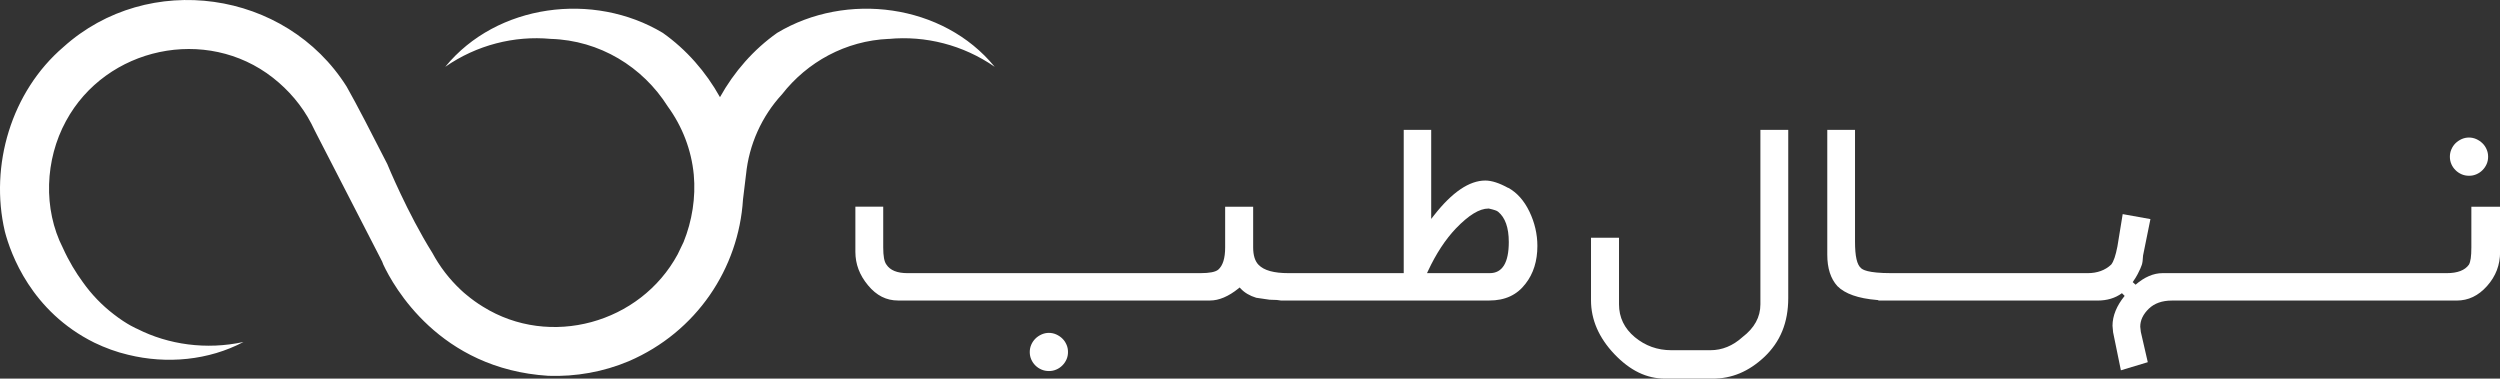
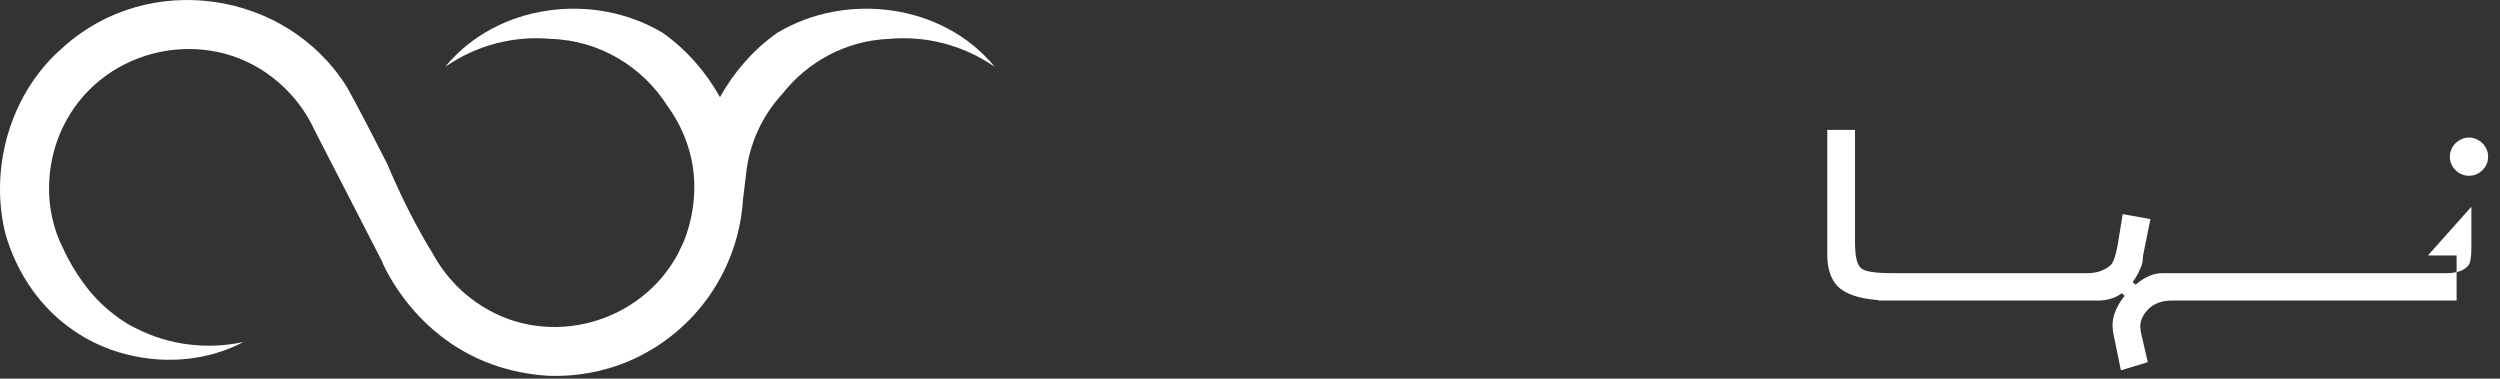
<svg xmlns="http://www.w3.org/2000/svg" data-name="Logo" viewBox="0 0 471.37 71.38">
  <rect x="0" y="0" width="471.37" height="71.38" fill="#333333" stroke="none" />
  <defs>
    <style>
      .cls-1 {
      fill: url(#linear-gradient);
      }

      .cls-1, .cls-2 {
      stroke-width: 0px;
      }

      .cls-2 {
      fill: #ffffff;
      }
    </style>
    <linearGradient id="linear-gradient" x1="0" y1="35.45" x2="187.55" y2="35.45" gradientUnits="userSpaceOnUse">
      <stop offset="0" stop-color="#ffffff" />
      <stop offset="1" stop-color="#ffffff" />
    </linearGradient>
  </defs>
  <g id="Layer_1-2">
    <path class="cls-1" d="M167.59,7.34c6.86-.65,13.99,1.11,19.96,5.26-9.72-11.9-27.98-14.23-41.02-6.4-4.44,3.13-8.13,7.35-10.78,12.12-2.65-4.77-6.34-8.98-10.78-12.12-13.04-7.83-31.3-5.5-41.02,6.4,5.94-4.13,13.03-5.9,19.86-5.27,9.28.27,17.39,5.28,22.1,12.75,2.73,3.74,4.46,8.19,4.9,12.86.39,4.29-.31,8.71-1.92,12.69-.32.67-.81,1.66-1.12,2.33-7.05,13.02-24.09,17.73-36.7,9.87-1.1-.67-2.14-1.42-3.13-2.25-.35-.28-.71-.59-1.06-.93-2.15-2.01-3.97-4.38-5.36-6.97-4.69-7.48-8.46-16.66-8.46-16.66h.01c-2.9-5.69-5.84-11.4-7.71-14.69C53.87-1.9,27.95-5.56,11.94,8.88,2.13,17.29-1.99,31.19.91,43.63c1.1,4.24,4.99,15.09,16.88,20.98,2.05.99,4.19,1.77,6.36,2.28,7.31,1.8,15.2,1.05,21.76-2.41-7.01,1.53-14.18.5-20.01-2.46,0,0-1.89-.76-4.46-2.77-2.23-1.71-4.18-3.74-5.8-6.02-1.33-1.81-2.64-3.95-3.78-6.47-3.76-7.38-3.38-16.66.57-23.92,7.57-13.99,26.49-18.01,39.03-8.18,2.98,2.34,5.48,5.26,7.23,8.63.68,1.43,2.82,5.51,3.57,6.99,0,0,8.13,15.79,9.57,18.6,0,0,0,0,0,0,0,0,0,.01.01.03.13.26.21.4.21.4.07.18.14.37.21.55,1.92,4.1,10.56,19.72,31.14,21,5.17.18,10.38-.74,15.16-2.76,12.8-5.51,20.72-17.52,21.53-30.49l.57-4.71v.03c.55-5.66,2.97-11.01,6.78-15.14,4.76-6.1,11.99-10.11,20.14-10.46Z" />
    <g>
-       <path class="cls-2" d="M200.32,63.85c-.33-.33-.72-.59-1.16-.79-.89-.4-1.92-.39-2.78,0-.44.2-.83.46-1.16.79-.33.33-.59.71-.78,1.15-.19.44-.28.89-.28,1.38s.09.96.28,1.39c.19.43.45.81.78,1.14s.71.58,1.15.77.9.28,1.41.28.94-.09,1.38-.28c.45-.19.82-.45,1.15-.78.33-.33.59-.71.78-1.14.19-.43.28-.89.28-1.39s-.09-.95-.28-1.38c-.19-.44-.44-.82-.78-1.15Z" />
-       <path class="cls-2" d="M284.36,35.43h0c-1.66-.92-3.11-1.39-4.31-1.39-3.01,0-6.26,2.2-9.66,6.55l-.54.69v-16.79h-5.18v27.01h-21.73c-2.76,0-4.6-.51-5.63-1.56-.68-.68-1.03-1.79-1.03-3.29v-7.67h-5.28v7.67c0,2.06-.44,3.44-1.31,4.2-.55.44-1.65.65-3.37.65h-55.22c-1.93,0-3.26-.53-3.97-1.62-.41-.54-.6-1.6-.6-3.24v-7.67h-5.25v8.5c0,2.32.78,4.4,2.39,6.33,1.59,1.92,3.44,2.86,5.66,2.86h58.81c1.7,0,3.51-.77,5.38-2.28l.22-.18.19.21c.71.77,1.69,1.35,2.92,1.73l2.52.37,1.39.05.75.1h39.29c2.98,0,5.22-1.04,6.84-3.17,1.48-1.89,2.23-4.28,2.23-7.12,0-2.23-.51-4.42-1.51-6.49-.99-2.05-2.33-3.56-3.98-4.47ZM284.48,45.63c0,3.9-1.21,5.87-3.58,5.87h-11.84l.2-.43c1.5-3.22,3.26-5.9,5.22-7.97,2.44-2.54,4.46-3.78,6.17-3.78h.06c1.01.23,1.53.4,1.75.6,1.34,1.08,2.02,3,2.02,5.71Z" />
-       <path class="cls-2" d="M331.92,57.38c0,2.4-1.12,4.46-3.38,6.18-1.81,1.64-3.84,2.47-6.03,2.47h-7.41c-2.59,0-4.89-.83-6.86-2.46-1.98-1.65-2.98-3.73-2.98-6.19v-12.55h-5.28v11.79c0,3.65,1.48,7.06,4.4,10.14,2.96,3.11,6.09,4.63,9.58,4.63h8.96c3.6,0,6.77-1.32,9.69-4.04,3.07-2.88,4.56-6.53,4.56-11.16v-31.7h-5.25v32.9Z" />
      <path class="cls-2" d="M462.98,32.08h0c.33.33.71.59,1.15.78.44.19.9.28,1.41.28s.94-.09,1.38-.28c.45-.19.82-.45,1.15-.78.33-.33.59-.71.78-1.14.19-.43.28-.89.28-1.39s-.09-.94-.28-1.38c-.19-.44-.44-.82-.78-1.15s-.72-.59-1.16-.79c-.89-.4-1.92-.39-2.78,0-.44.2-.82.46-1.16.79-.33.33-.58.71-.77,1.15-.19.44-.28.9-.28,1.38s.09.96.28,1.39c.19.44.45.81.78,1.14Z" />
-       <path class="cls-2" d="M465.97,38.98v7.67c0,1.71-.15,2.7-.46,3.25-.75,1.06-2.15,1.6-4.16,1.6h-53.6c-1.7,0-3.41.73-5.09,2.18l-.54-.49c.39-.55.7-1.06.94-1.52.4-.77.66-1.36.78-1.75.12-.36.19-.92.23-1.74l1.39-6.87-5.23-.94-.99,6.07c-.34,1.75-.71,2.86-1.18,3.45-1.14,1.07-2.63,1.61-4.43,1.61h-37.01c-4.59,0-5.44-.7-5.71-.93-.79-.65-1.15-2.25-1.15-5.01v-21.07h-5.23v23.53c0,2.54.63,4.52,1.9,5.92,1.43,1.45,3.94,2.33,7.45,2.62l.27.02v.09h41.31c1.84,0,3.36-.46,4.63-1.39l.51.51c-1.5,1.84-2.29,3.76-2.29,5.63l.11,1.22,1.47,7.18,5.07-1.53-1.31-5.71-.11-.98c0-1.22.54-2.35,1.6-3.38,1.06-1.03,2.53-1.55,4.37-1.55h53.68c2.22,0,4.1-.9,5.74-2.74,1.65-1.85,2.46-3.96,2.46-6.45v-8.5h-5.41Z" />
+       <path class="cls-2" d="M465.97,38.98v7.67c0,1.71-.15,2.7-.46,3.25-.75,1.06-2.15,1.6-4.16,1.6h-53.6c-1.7,0-3.41.73-5.09,2.18l-.54-.49c.39-.55.7-1.06.94-1.52.4-.77.66-1.36.78-1.75.12-.36.19-.92.23-1.74l1.39-6.87-5.23-.94-.99,6.07c-.34,1.75-.71,2.86-1.18,3.45-1.14,1.07-2.63,1.61-4.43,1.61h-37.01c-4.59,0-5.44-.7-5.71-.93-.79-.65-1.15-2.25-1.15-5.01v-21.07h-5.23v23.53c0,2.54.63,4.52,1.9,5.92,1.43,1.45,3.94,2.33,7.45,2.62l.27.02v.09h41.31c1.84,0,3.36-.46,4.63-1.39l.51.51c-1.5,1.84-2.29,3.76-2.29,5.63l.11,1.22,1.47,7.18,5.07-1.53-1.31-5.71-.11-.98c0-1.22.54-2.35,1.6-3.38,1.06-1.03,2.53-1.55,4.37-1.55h53.68v-8.5h-5.41Z" />
    </g>
  </g>
</svg>